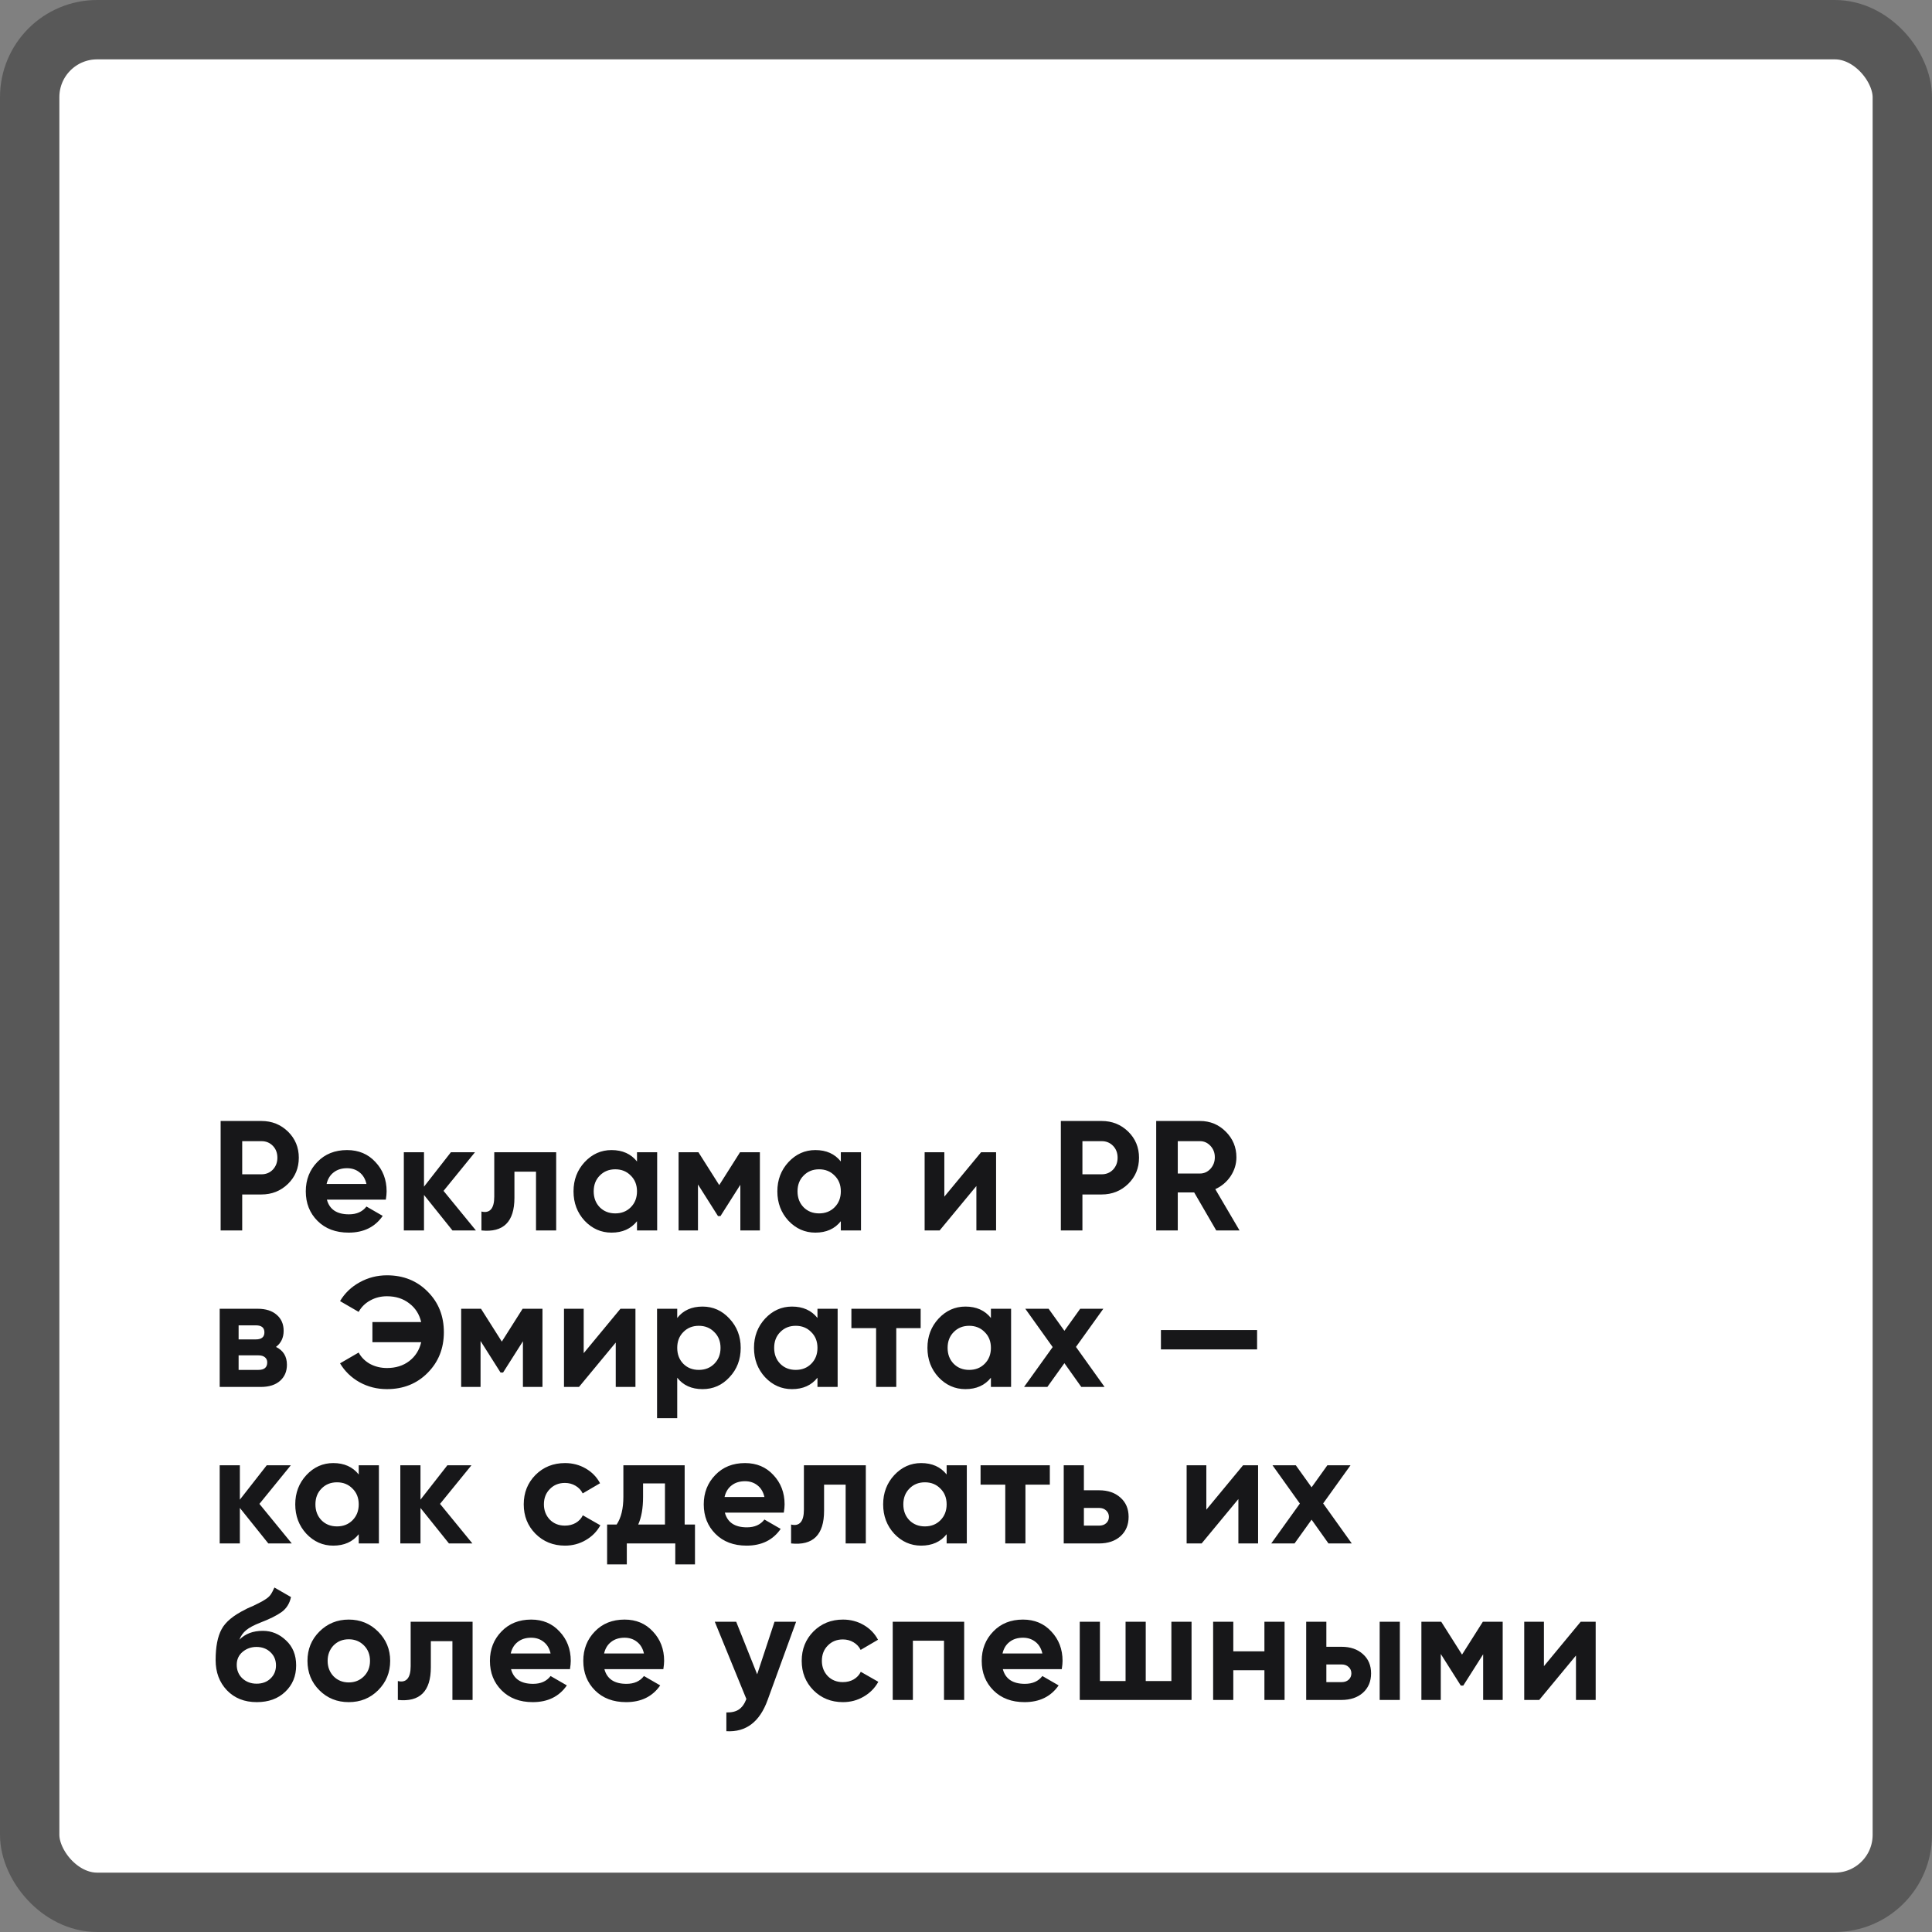
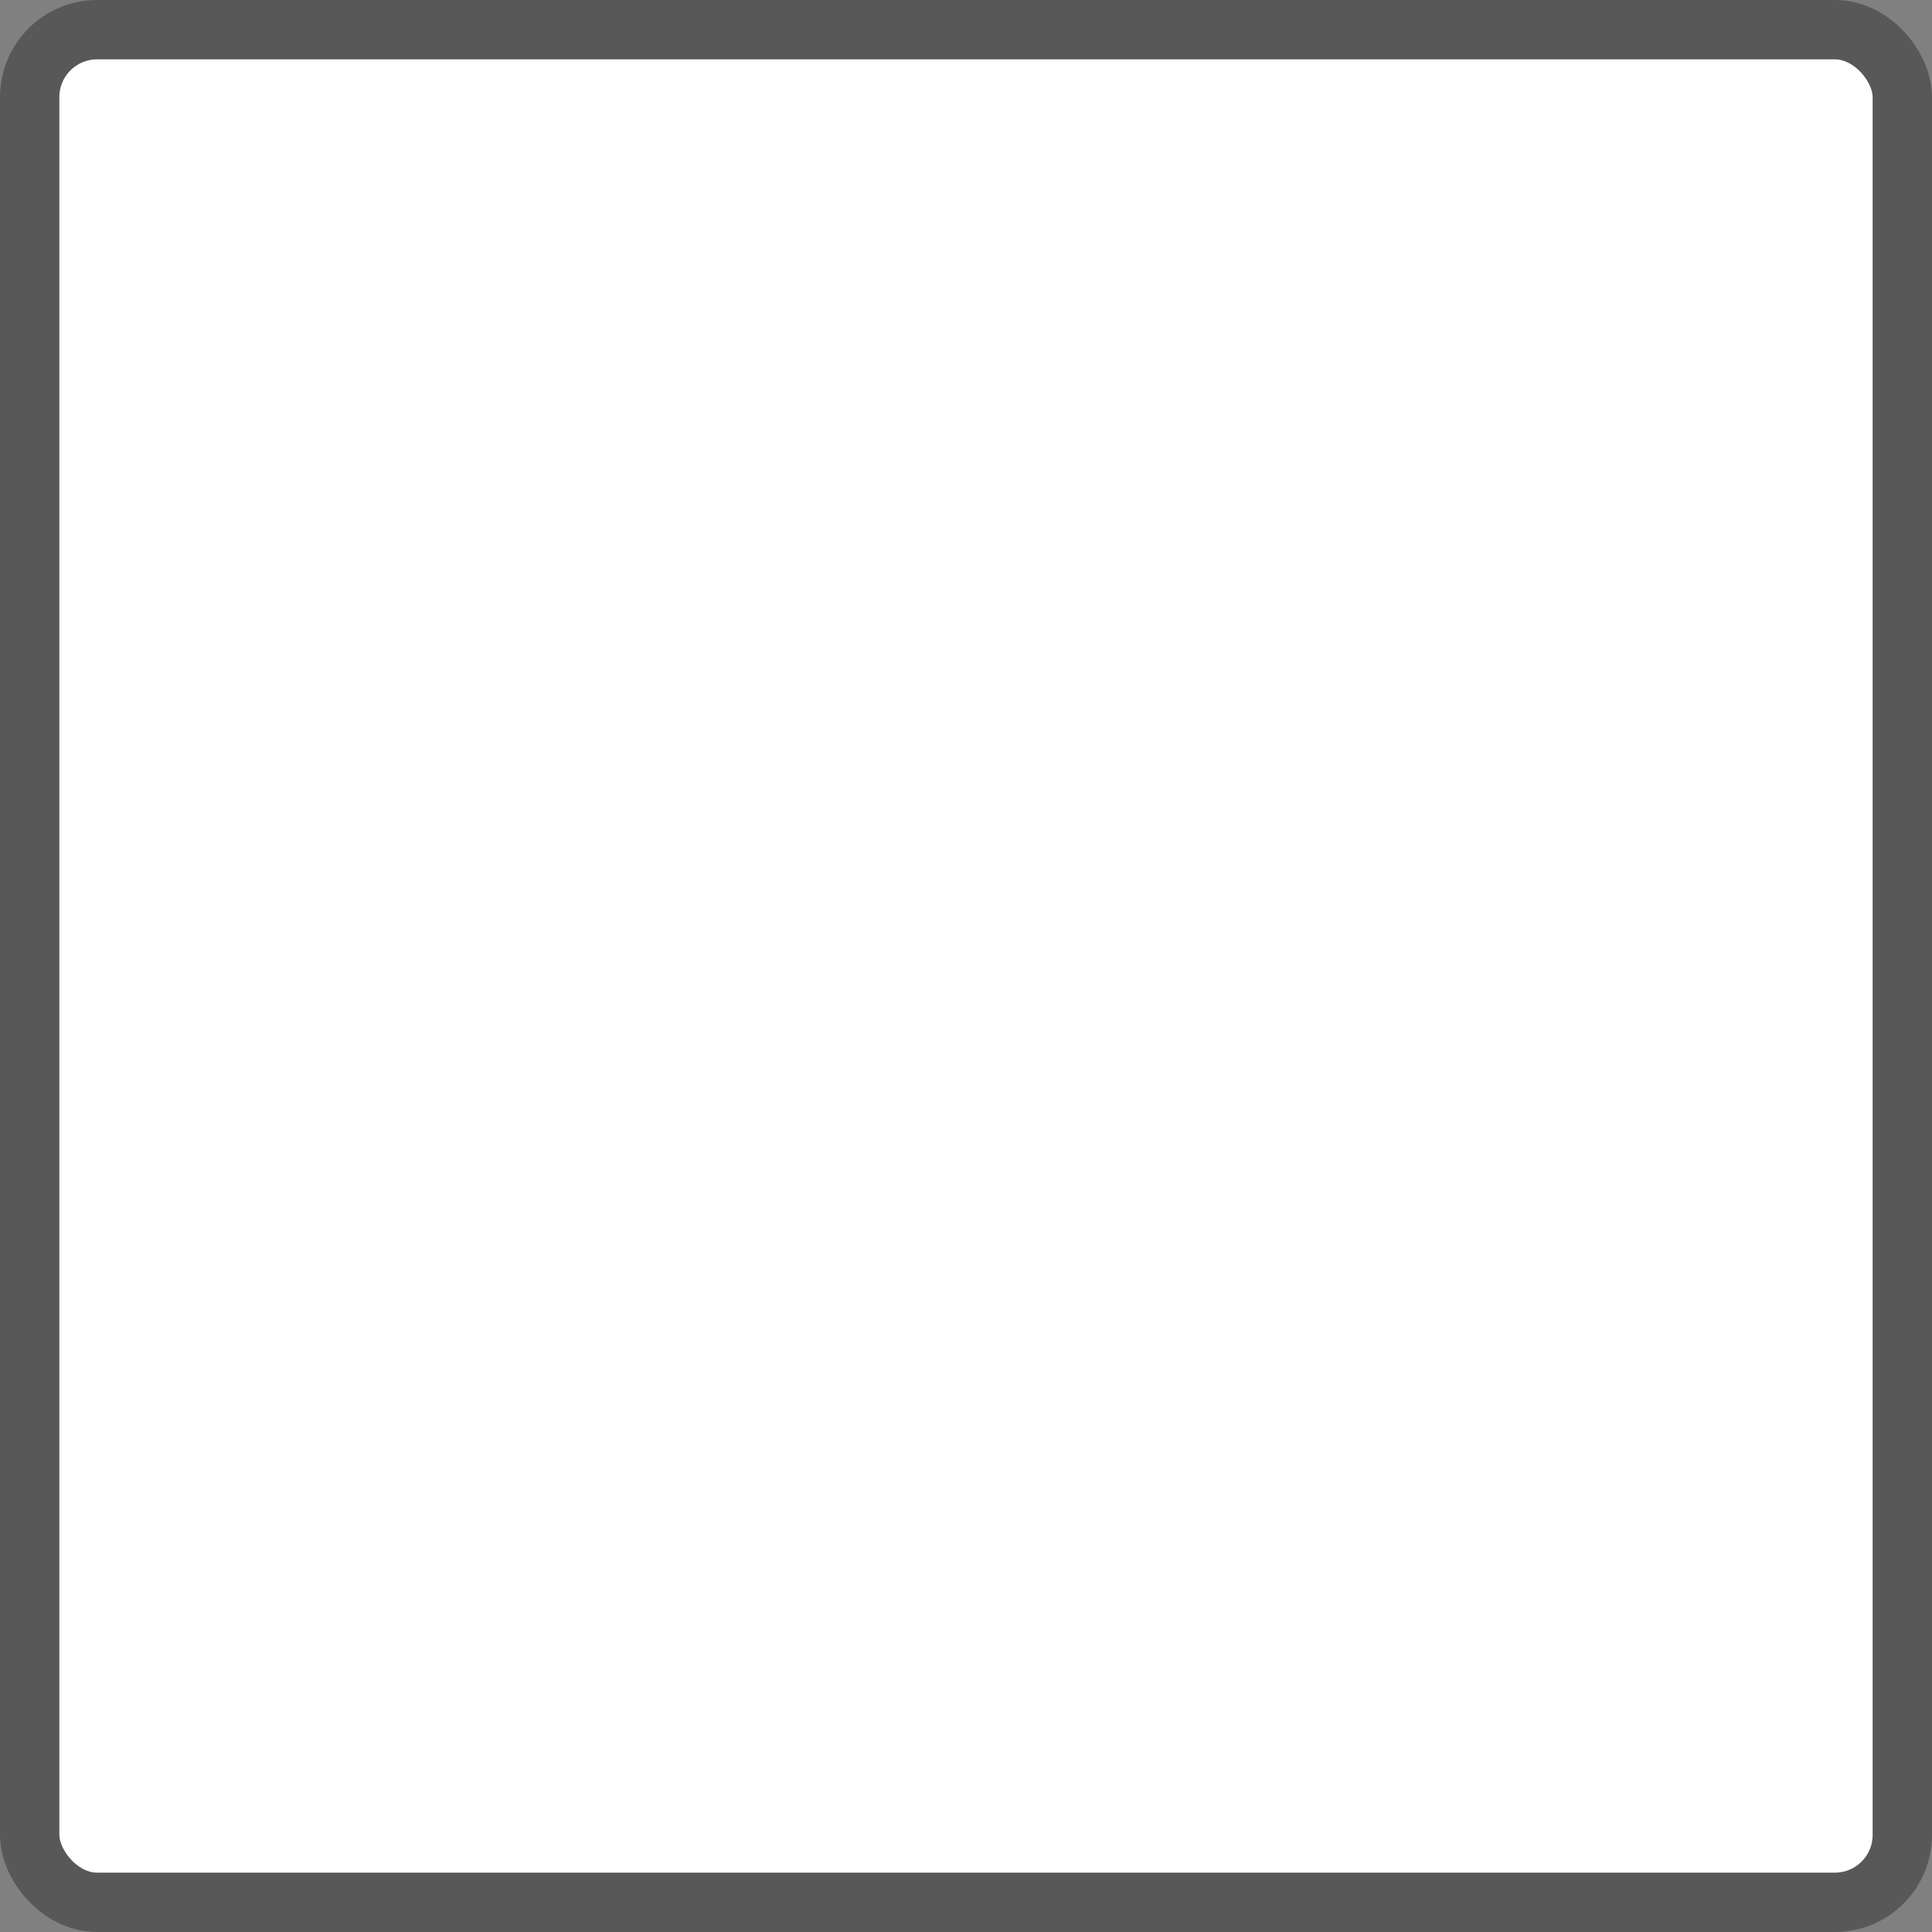
<svg xmlns="http://www.w3.org/2000/svg" width="358" height="358" viewBox="0 0 358 358" fill="none">
  <rect x="0" y="0" width="358" height="358" fill="#808080" stroke="none" />
  <rect x="5.5" y="5.5" width="347" height="347" rx="12.5" fill="white" stroke="#585858" stroke-width="11" />
-   <path d="M40.883 207.719H48.445C50.376 207.719 52.018 208.376 53.37 209.69C54.703 211.003 55.369 212.616 55.369 214.528C55.369 216.44 54.703 218.053 53.37 219.366C52.018 220.68 50.376 221.336 48.445 221.336H44.881V228H40.883V207.719ZM44.881 217.599H48.445C49.295 217.599 50 217.309 50.56 216.73C51.12 216.131 51.4 215.397 51.4 214.528C51.4 213.639 51.12 212.905 50.56 212.326C50 211.747 49.295 211.457 48.445 211.457H44.881V217.599ZM71.496 222.292H60.574C61.057 224.108 62.419 225.016 64.659 225.016C66.088 225.016 67.17 224.533 67.904 223.567L70.917 225.306C69.488 227.372 67.382 228.406 64.601 228.406C62.206 228.406 60.284 227.681 58.836 226.233C57.387 224.784 56.663 222.959 56.663 220.757C56.663 218.594 57.377 216.778 58.807 215.31C60.217 213.842 62.051 213.108 64.311 213.108C66.455 213.108 68.203 213.842 69.555 215.31C70.946 216.778 71.641 218.594 71.641 220.757C71.641 221.163 71.593 221.674 71.496 222.292ZM60.516 219.395H67.904C67.691 218.449 67.257 217.725 66.6 217.222C65.963 216.72 65.2 216.469 64.311 216.469C63.307 216.469 62.476 216.73 61.82 217.251C61.163 217.753 60.728 218.468 60.516 219.395ZM82.189 220.67L88.186 228H83.84L78.567 221.423V228H74.83V213.514H78.567V219.888L83.55 213.514H88.012L82.189 220.67ZM91.587 213.514H103.06V228H99.323V217.106H95.325V221.945C95.325 226.407 93.287 228.425 89.211 228V224.494C89.984 224.688 90.573 224.552 90.979 224.089C91.384 223.625 91.587 222.843 91.587 221.742V213.514ZM118.036 215.223V213.514H121.773V228H118.036V226.291C116.916 227.701 115.341 228.406 113.313 228.406C111.382 228.406 109.721 227.672 108.33 226.204C106.959 224.716 106.273 222.901 106.273 220.757C106.273 218.632 106.959 216.826 108.33 215.339C109.721 213.852 111.382 213.108 113.313 213.108C115.341 213.108 116.916 213.813 118.036 215.223ZM111.14 223.712C111.894 224.465 112.85 224.842 114.009 224.842C115.168 224.842 116.124 224.465 116.877 223.712C117.65 222.94 118.036 221.954 118.036 220.757C118.036 219.559 117.65 218.584 116.877 217.831C116.124 217.058 115.168 216.672 114.009 216.672C112.85 216.672 111.894 217.058 111.14 217.831C110.387 218.584 110.011 219.559 110.011 220.757C110.011 221.954 110.387 222.94 111.14 223.712ZM137.128 213.514H140.807V228H137.186V219.54L133.506 225.335H133.043L129.334 219.482V228H125.742V213.514H129.421L133.275 219.598L137.128 213.514ZM155.806 215.223V213.514H159.544V228H155.806V226.291C154.686 227.701 153.112 228.406 151.084 228.406C149.152 228.406 147.491 227.672 146.1 226.204C144.729 224.716 144.043 222.901 144.043 220.757C144.043 218.632 144.729 216.826 146.1 215.339C147.491 213.852 149.152 213.108 151.084 213.108C153.112 213.108 154.686 213.813 155.806 215.223ZM148.911 223.712C149.664 224.465 150.62 224.842 151.779 224.842C152.938 224.842 153.894 224.465 154.647 223.712C155.42 222.94 155.806 221.954 155.806 220.757C155.806 219.559 155.42 218.584 154.647 217.831C153.894 217.058 152.938 216.672 151.779 216.672C150.62 216.672 149.664 217.058 148.911 217.831C148.157 218.584 147.781 219.559 147.781 220.757C147.781 221.954 148.157 222.94 148.911 223.712ZM174.985 221.742L181.794 213.514H184.575V228H180.924V219.772L174.116 228H171.335V213.514H174.985V221.742ZM196.575 207.719H204.137C206.068 207.719 207.71 208.376 209.062 209.69C210.395 211.003 211.061 212.616 211.061 214.528C211.061 216.44 210.395 218.053 209.062 219.366C207.71 220.68 206.068 221.336 204.137 221.336H200.573V228H196.575V207.719ZM200.573 217.599H204.137C204.987 217.599 205.692 217.309 206.252 216.73C206.812 216.131 207.092 215.397 207.092 214.528C207.092 213.639 206.812 212.905 206.252 212.326C205.692 211.747 204.987 211.457 204.137 211.457H200.573V217.599ZM229.686 228H225.369L221.284 220.96H218.242V228H214.244V207.719H222.356C224.229 207.719 225.823 208.376 227.136 209.69C228.45 211.003 229.106 212.587 229.106 214.441C229.106 215.696 228.749 216.865 228.034 217.947C227.32 219.009 226.373 219.811 225.195 220.351L229.686 228ZM222.356 211.457H218.242V217.454H222.356C223.109 217.454 223.756 217.164 224.297 216.585C224.838 215.986 225.108 215.272 225.108 214.441C225.108 213.61 224.838 212.905 224.297 212.326C223.756 211.747 223.109 211.457 222.356 211.457ZM51.139 249.583C52.491 250.24 53.167 251.341 53.167 252.886C53.167 254.122 52.742 255.117 51.893 255.87C51.043 256.623 49.855 257 48.329 257H40.709V242.514H47.75C49.256 242.514 50.434 242.891 51.284 243.644C52.134 244.378 52.559 245.363 52.559 246.599C52.559 247.874 52.086 248.868 51.139 249.583ZM47.402 245.585H44.215V248.192H47.402C48.464 248.192 48.995 247.758 48.995 246.889C48.995 246.02 48.464 245.585 47.402 245.585ZM44.215 253.842H47.895C48.976 253.842 49.517 253.378 49.517 252.451C49.517 252.046 49.372 251.727 49.082 251.495C48.793 251.263 48.397 251.148 47.895 251.148H44.215V253.842ZM71.702 236.314C74.754 236.314 77.275 237.328 79.264 239.356C81.253 241.345 82.248 243.847 82.248 246.86C82.248 249.854 81.253 252.355 79.264 254.364C77.275 256.392 74.754 257.406 71.702 257.406C69.867 257.406 68.177 256.981 66.632 256.131C65.087 255.262 63.88 254.093 63.011 252.625L66.458 250.626C66.941 251.515 67.646 252.22 68.573 252.741C69.52 253.243 70.563 253.494 71.702 253.494C73.325 253.494 74.696 253.069 75.816 252.22C76.956 251.35 77.7 250.182 78.047 248.714H69.008V244.977H78.047C77.7 243.509 76.956 242.35 75.816 241.5C74.696 240.631 73.325 240.196 71.702 240.196C70.563 240.196 69.529 240.457 68.602 240.978C67.675 241.481 66.96 242.186 66.458 243.093L63.011 241.094C63.88 239.626 65.087 238.467 66.632 237.618C68.197 236.748 69.887 236.314 71.702 236.314ZM96.84 242.514H100.519V257H96.897V248.54L93.218 254.335H92.754L89.046 248.482V257H85.453V242.514H89.133L92.986 248.598L96.84 242.514ZM108.159 250.742L114.967 242.514H117.749V257H114.098V248.772L107.29 257H104.508V242.514H108.159V250.742ZM130.183 242.108C132.134 242.108 133.795 242.852 135.167 244.339C136.557 245.826 137.253 247.632 137.253 249.757C137.253 251.92 136.557 253.736 135.167 255.204C133.815 256.672 132.153 257.406 130.183 257.406C128.155 257.406 126.591 256.701 125.49 255.291V262.794H121.752V242.514H125.49V244.223C126.591 242.813 128.155 242.108 130.183 242.108ZM126.62 252.712C127.373 253.465 128.329 253.842 129.488 253.842C130.647 253.842 131.603 253.465 132.356 252.712C133.129 251.94 133.515 250.954 133.515 249.757C133.515 248.559 133.129 247.584 132.356 246.831C131.603 246.058 130.647 245.672 129.488 245.672C128.329 245.672 127.373 246.058 126.62 246.831C125.866 247.584 125.49 248.559 125.49 249.757C125.49 250.954 125.866 251.94 126.62 252.712ZM151.477 244.223V242.514H155.215V257H151.477V255.291C150.357 256.701 148.783 257.406 146.755 257.406C144.823 257.406 143.162 256.672 141.772 255.204C140.4 253.716 139.715 251.901 139.715 249.757C139.715 247.632 140.4 245.826 141.772 244.339C143.162 242.852 144.823 242.108 146.755 242.108C148.783 242.108 150.357 242.813 151.477 244.223ZM144.582 252.712C145.335 253.465 146.291 253.842 147.45 253.842C148.609 253.842 149.565 253.465 150.318 252.712C151.091 251.94 151.477 250.954 151.477 249.757C151.477 248.559 151.091 247.584 150.318 246.831C149.565 246.058 148.609 245.672 147.45 245.672C146.291 245.672 145.335 246.058 144.582 246.831C143.829 247.584 143.452 248.559 143.452 249.757C143.452 250.954 143.829 251.94 144.582 252.712ZM157.764 242.514H170.598V246.106H166.079V257H162.341V246.106H157.764V242.514ZM183.617 244.223V242.514H187.355V257H183.617V255.291C182.497 256.701 180.923 257.406 178.895 257.406C176.963 257.406 175.302 256.672 173.912 255.204C172.54 253.716 171.854 251.901 171.854 249.757C171.854 247.632 172.54 245.826 173.912 244.339C175.302 242.852 176.963 242.108 178.895 242.108C180.923 242.108 182.497 242.813 183.617 244.223ZM176.722 252.712C177.475 253.465 178.431 253.842 179.59 253.842C180.749 253.842 181.705 253.465 182.458 252.712C183.231 251.94 183.617 250.954 183.617 249.757C183.617 248.559 183.231 247.584 182.458 246.831C181.705 246.058 180.749 245.672 179.59 245.672C178.431 245.672 177.475 246.058 176.722 246.831C175.969 247.584 175.592 248.559 175.592 249.757C175.592 250.954 175.969 251.94 176.722 252.712ZM199.377 249.583L204.679 257H200.363L197.234 252.596L194.076 257H189.759L195.061 249.612L189.99 242.514H194.307L197.234 246.599L200.16 242.514H204.448L199.377 249.583ZM232.939 250.047H215.121V246.454H232.939V250.047ZM48.068 278.67L54.066 286H49.72L44.447 279.423V286H40.709V271.514H44.447V277.888L49.43 271.514H53.892L48.068 278.67ZM66.473 273.223V271.514H70.211V286H66.473V284.291C65.353 285.701 63.779 286.406 61.751 286.406C59.819 286.406 58.158 285.672 56.767 284.204C55.396 282.716 54.71 280.901 54.71 278.757C54.71 276.632 55.396 274.826 56.767 273.339C58.158 271.852 59.819 271.108 61.751 271.108C63.779 271.108 65.353 271.813 66.473 273.223ZM59.578 281.712C60.331 282.465 61.287 282.842 62.446 282.842C63.605 282.842 64.561 282.465 65.314 281.712C66.087 280.94 66.473 279.954 66.473 278.757C66.473 277.559 66.087 276.584 65.314 275.831C64.561 275.058 63.605 274.672 62.446 274.672C61.287 274.672 60.331 275.058 59.578 275.831C58.825 276.584 58.448 277.559 58.448 278.757C58.448 279.954 58.825 280.94 59.578 281.712ZM81.538 278.67L87.535 286H83.189L77.916 279.423V286H74.179V271.514H77.916V277.888L82.9 271.514H87.362L81.538 278.67ZM104.698 286.406C102.516 286.406 100.69 285.672 99.222 284.204C97.774 282.736 97.049 280.92 97.049 278.757C97.049 276.594 97.774 274.778 99.222 273.31C100.69 271.842 102.516 271.108 104.698 271.108C106.108 271.108 107.393 271.446 108.551 272.122C109.71 272.798 110.589 273.706 111.188 274.846L107.972 276.729C107.682 276.13 107.238 275.657 106.639 275.309C106.06 274.962 105.403 274.788 104.669 274.788C103.549 274.788 102.622 275.164 101.888 275.918C101.154 276.652 100.787 277.598 100.787 278.757C100.787 279.877 101.154 280.824 101.888 281.596C102.622 282.33 103.549 282.697 104.669 282.697C105.422 282.697 106.089 282.533 106.668 282.205C107.267 281.857 107.711 281.384 108.001 280.785L111.246 282.639C110.609 283.798 109.701 284.716 108.523 285.392C107.364 286.068 106.089 286.406 104.698 286.406ZM126.868 271.514V282.494H128.78V289.882H125.13V286H116.148V289.882H112.498V282.494H114.265C115.095 281.258 115.511 279.549 115.511 277.366V271.514H126.868ZM118.263 282.494H123.217V274.875H119.161V277.366C119.161 279.452 118.862 281.162 118.263 282.494ZM145.24 280.292H134.317C134.8 282.108 136.162 283.016 138.402 283.016C139.832 283.016 140.913 282.533 141.647 281.567L144.66 283.306C143.231 285.372 141.126 286.406 138.344 286.406C135.949 286.406 134.028 285.681 132.579 284.233C131.13 282.784 130.406 280.959 130.406 278.757C130.406 276.594 131.121 274.778 132.55 273.31C133.96 271.842 135.795 271.108 138.055 271.108C140.199 271.108 141.947 271.842 143.299 273.31C144.689 274.778 145.385 276.594 145.385 278.757C145.385 279.163 145.336 279.674 145.24 280.292ZM134.259 277.395H141.647C141.435 276.449 141 275.725 140.344 275.222C139.706 274.72 138.943 274.469 138.055 274.469C137.05 274.469 136.22 274.73 135.563 275.251C134.906 275.753 134.472 276.468 134.259 277.395ZM148.963 271.514H160.436V286H156.699V275.106H152.701V279.945C152.701 284.407 150.663 286.425 146.588 286V282.494C147.36 282.688 147.949 282.552 148.355 282.089C148.761 281.625 148.963 280.843 148.963 279.742V271.514ZM175.412 273.223V271.514H179.15V286H175.412V284.291C174.292 285.701 172.718 286.406 170.69 286.406C168.758 286.406 167.097 285.672 165.706 284.204C164.335 282.716 163.649 280.901 163.649 278.757C163.649 276.632 164.335 274.826 165.706 273.339C167.097 271.852 168.758 271.108 170.69 271.108C172.718 271.108 174.292 271.813 175.412 273.223ZM168.517 281.712C169.27 282.465 170.226 282.842 171.385 282.842C172.544 282.842 173.5 282.465 174.253 281.712C175.026 280.94 175.412 279.954 175.412 278.757C175.412 277.559 175.026 276.584 174.253 275.831C173.5 275.058 172.544 274.672 171.385 274.672C170.226 274.672 169.27 275.058 168.517 275.831C167.764 276.584 167.387 277.559 167.387 278.757C167.387 279.954 167.764 280.94 168.517 281.712ZM181.698 271.514H194.533V275.106H190.014V286H186.276V275.106H181.698V271.514ZM200.846 276.149H203.656C205.298 276.149 206.621 276.603 207.625 277.511C208.63 278.4 209.132 279.587 209.132 281.075C209.132 282.562 208.63 283.759 207.625 284.667C206.621 285.556 205.298 286 203.656 286H197.109V271.514H200.846V276.149ZM200.846 282.697H203.685C204.207 282.697 204.632 282.552 204.96 282.263C205.308 281.954 205.482 281.558 205.482 281.075C205.482 280.592 205.308 280.196 204.96 279.887C204.632 279.578 204.207 279.423 203.685 279.423H200.846V282.697ZM223.534 279.742L230.342 271.514H233.124V286H229.473V277.772L222.665 286H219.883V271.514H223.534V279.742ZM245.182 278.583L250.484 286H246.167L243.038 281.596L239.88 286H235.563L240.865 278.612L235.795 271.514H240.112L243.038 275.599L245.964 271.514H250.252L245.182 278.583ZM47.576 315.406C45.297 315.406 43.452 314.672 42.042 313.204C40.651 311.736 39.956 309.872 39.956 307.612C39.956 305.159 40.323 303.257 41.057 301.905C41.772 300.553 43.249 299.326 45.49 298.225C45.548 298.186 45.654 298.128 45.809 298.051C45.982 297.974 46.156 297.897 46.33 297.819C46.523 297.742 46.707 297.665 46.88 297.588L48.097 296.979C48.387 296.844 48.696 296.67 49.024 296.458C49.507 296.168 49.865 295.869 50.096 295.56C50.328 295.251 50.579 294.787 50.85 294.169L53.921 295.936C53.67 297.114 53.1 298.032 52.211 298.689C51.303 299.345 49.99 300.002 48.271 300.659C47.074 301.122 46.185 301.596 45.606 302.078C45.026 302.561 44.611 303.15 44.36 303.846C45.422 302.745 46.871 302.194 48.706 302.194C50.328 302.194 51.757 302.783 52.994 303.962C54.249 305.12 54.877 306.666 54.877 308.597C54.877 310.587 54.201 312.219 52.849 313.493C51.516 314.768 49.758 315.406 47.576 315.406ZM47.518 305.178C46.552 305.178 45.702 305.478 44.968 306.077C44.234 306.695 43.867 307.496 43.867 308.481C43.867 309.505 44.215 310.345 44.91 311.002C45.625 311.659 46.504 311.987 47.547 311.987C48.609 311.987 49.469 311.668 50.125 311.031C50.801 310.393 51.139 309.582 51.139 308.597C51.139 307.612 50.801 306.801 50.125 306.163C49.449 305.507 48.58 305.178 47.518 305.178ZM70.069 313.204C68.601 314.672 66.786 315.406 64.623 315.406C62.459 315.406 60.644 314.672 59.176 313.204C57.708 311.736 56.974 309.92 56.974 307.757C56.974 305.613 57.708 303.807 59.176 302.339C60.663 300.852 62.479 300.108 64.623 300.108C66.766 300.108 68.582 300.852 70.069 302.339C71.557 303.826 72.3 305.632 72.3 307.757C72.3 309.901 71.557 311.716 70.069 313.204ZM61.812 310.625C62.566 311.378 63.502 311.755 64.623 311.755C65.743 311.755 66.68 311.378 67.433 310.625C68.186 309.872 68.563 308.916 68.563 307.757C68.563 306.598 68.186 305.642 67.433 304.889C66.68 304.135 65.743 303.759 64.623 303.759C63.502 303.759 62.566 304.135 61.812 304.889C61.078 305.661 60.711 306.617 60.711 307.757C60.711 308.897 61.078 309.853 61.812 310.625ZM76.097 300.514H87.57V315H83.833V304.106H79.835V308.945C79.835 313.407 77.797 315.425 73.721 315V311.494C74.494 311.688 75.083 311.552 75.489 311.089C75.894 310.625 76.097 309.843 76.097 308.742V300.514ZM105.617 309.292H94.694C95.177 311.108 96.539 312.016 98.779 312.016C100.209 312.016 101.29 311.533 102.024 310.567L105.037 312.306C103.608 314.372 101.503 315.406 98.722 315.406C96.326 315.406 94.405 314.681 92.956 313.233C91.507 311.784 90.783 309.959 90.783 307.757C90.783 305.594 91.498 303.778 92.927 302.31C94.337 300.842 96.172 300.108 98.432 300.108C100.576 300.108 102.324 300.842 103.676 302.31C105.066 303.778 105.762 305.594 105.762 307.757C105.762 308.163 105.713 308.674 105.617 309.292ZM94.636 306.395H102.024C101.812 305.449 101.377 304.725 100.721 304.222C100.083 303.72 99.32 303.469 98.432 303.469C97.427 303.469 96.597 303.73 95.94 304.251C95.284 304.753 94.849 305.468 94.636 306.395ZM122.918 309.292H111.995C112.478 311.108 113.84 312.016 116.08 312.016C117.509 312.016 118.591 311.533 119.325 310.567L122.338 312.306C120.909 314.372 118.804 315.406 116.022 315.406C113.627 315.406 111.705 314.681 110.257 313.233C108.808 311.784 108.084 309.959 108.084 307.757C108.084 305.594 108.799 303.778 110.228 302.31C111.638 300.842 113.473 300.108 115.733 300.108C117.876 300.108 119.624 300.842 120.977 302.31C122.367 303.778 123.063 305.594 123.063 307.757C123.063 308.163 123.014 308.674 122.918 309.292ZM111.937 306.395H119.325C119.113 305.449 118.678 304.725 118.021 304.222C117.384 303.72 116.621 303.469 115.733 303.469C114.728 303.469 113.898 303.73 113.241 304.251C112.584 304.753 112.15 305.468 111.937 306.395ZM140.303 310.249L143.518 300.514H147.517L142.244 315C140.776 319.075 138.226 321.007 134.595 320.794V317.318C135.58 317.337 136.353 317.154 136.913 316.767C137.492 316.381 137.956 315.734 138.303 314.826L132.451 300.514H136.42L140.303 310.249ZM156.204 315.406C154.022 315.406 152.196 314.672 150.729 313.204C149.28 311.736 148.556 309.92 148.556 307.757C148.556 305.594 149.28 303.778 150.729 302.31C152.196 300.842 154.022 300.108 156.204 300.108C157.614 300.108 158.899 300.446 160.058 301.122C161.216 301.798 162.095 302.706 162.694 303.846L159.478 305.729C159.188 305.13 158.744 304.657 158.145 304.309C157.566 303.962 156.909 303.788 156.175 303.788C155.055 303.788 154.128 304.164 153.394 304.918C152.66 305.652 152.293 306.598 152.293 307.757C152.293 308.877 152.66 309.824 153.394 310.596C154.128 311.33 155.055 311.697 156.175 311.697C156.929 311.697 157.595 311.533 158.174 311.205C158.773 310.857 159.217 310.384 159.507 309.785L162.752 311.639C162.115 312.798 161.207 313.716 160.029 314.392C158.87 315.068 157.595 315.406 156.204 315.406ZM165.421 300.514H178.662V315H174.924V304.02H169.159V315H165.421V300.514ZM196.746 309.292H185.823C186.306 311.108 187.668 312.016 189.908 312.016C191.338 312.016 192.419 311.533 193.153 310.567L196.166 312.306C194.737 314.372 192.632 315.406 189.851 315.406C187.456 315.406 185.534 314.681 184.085 313.233C182.636 311.784 181.912 309.959 181.912 307.757C181.912 305.594 182.627 303.778 184.056 302.31C185.466 300.842 187.301 300.108 189.561 300.108C191.705 300.108 193.453 300.842 194.805 302.31C196.195 303.778 196.891 305.594 196.891 307.757C196.891 308.163 196.843 308.674 196.746 309.292ZM185.765 306.395H193.153C192.941 305.449 192.506 304.725 191.85 304.222C191.212 303.72 190.449 303.469 189.561 303.469C188.556 303.469 187.726 303.73 187.069 304.251C186.413 304.753 185.978 305.468 185.765 306.395ZM217.057 311.494V300.514H220.794V315H200.079V300.514H203.817V311.494H208.568V300.514H212.306V311.494H217.057ZM234.296 305.99V300.514H238.033V315H234.296V309.495H228.53V315H224.793V300.514H228.53V305.99H234.296ZM245.774 305.149H248.585C250.227 305.149 251.55 305.603 252.554 306.511C253.558 307.4 254.061 308.587 254.061 310.075C254.061 311.562 253.558 312.759 252.554 313.667C251.55 314.556 250.227 315 248.585 315H242.037V300.514H245.774V305.149ZM255.654 315V300.514H259.391V315H255.654ZM245.774 311.697H248.614C249.135 311.697 249.56 311.552 249.889 311.263C250.236 310.954 250.41 310.558 250.41 310.075C250.41 309.592 250.236 309.196 249.889 308.887C249.56 308.578 249.135 308.423 248.614 308.423H245.774V311.697ZM274.77 300.514H278.449V315H274.828V306.54L271.148 312.335H270.685L266.976 306.482V315H263.384V300.514H267.063L270.916 306.598L274.77 300.514ZM286.089 308.742L292.898 300.514H295.679V315H292.028V306.772L285.22 315H282.439V300.514H286.089V308.742Z" fill="#171719" />
</svg>